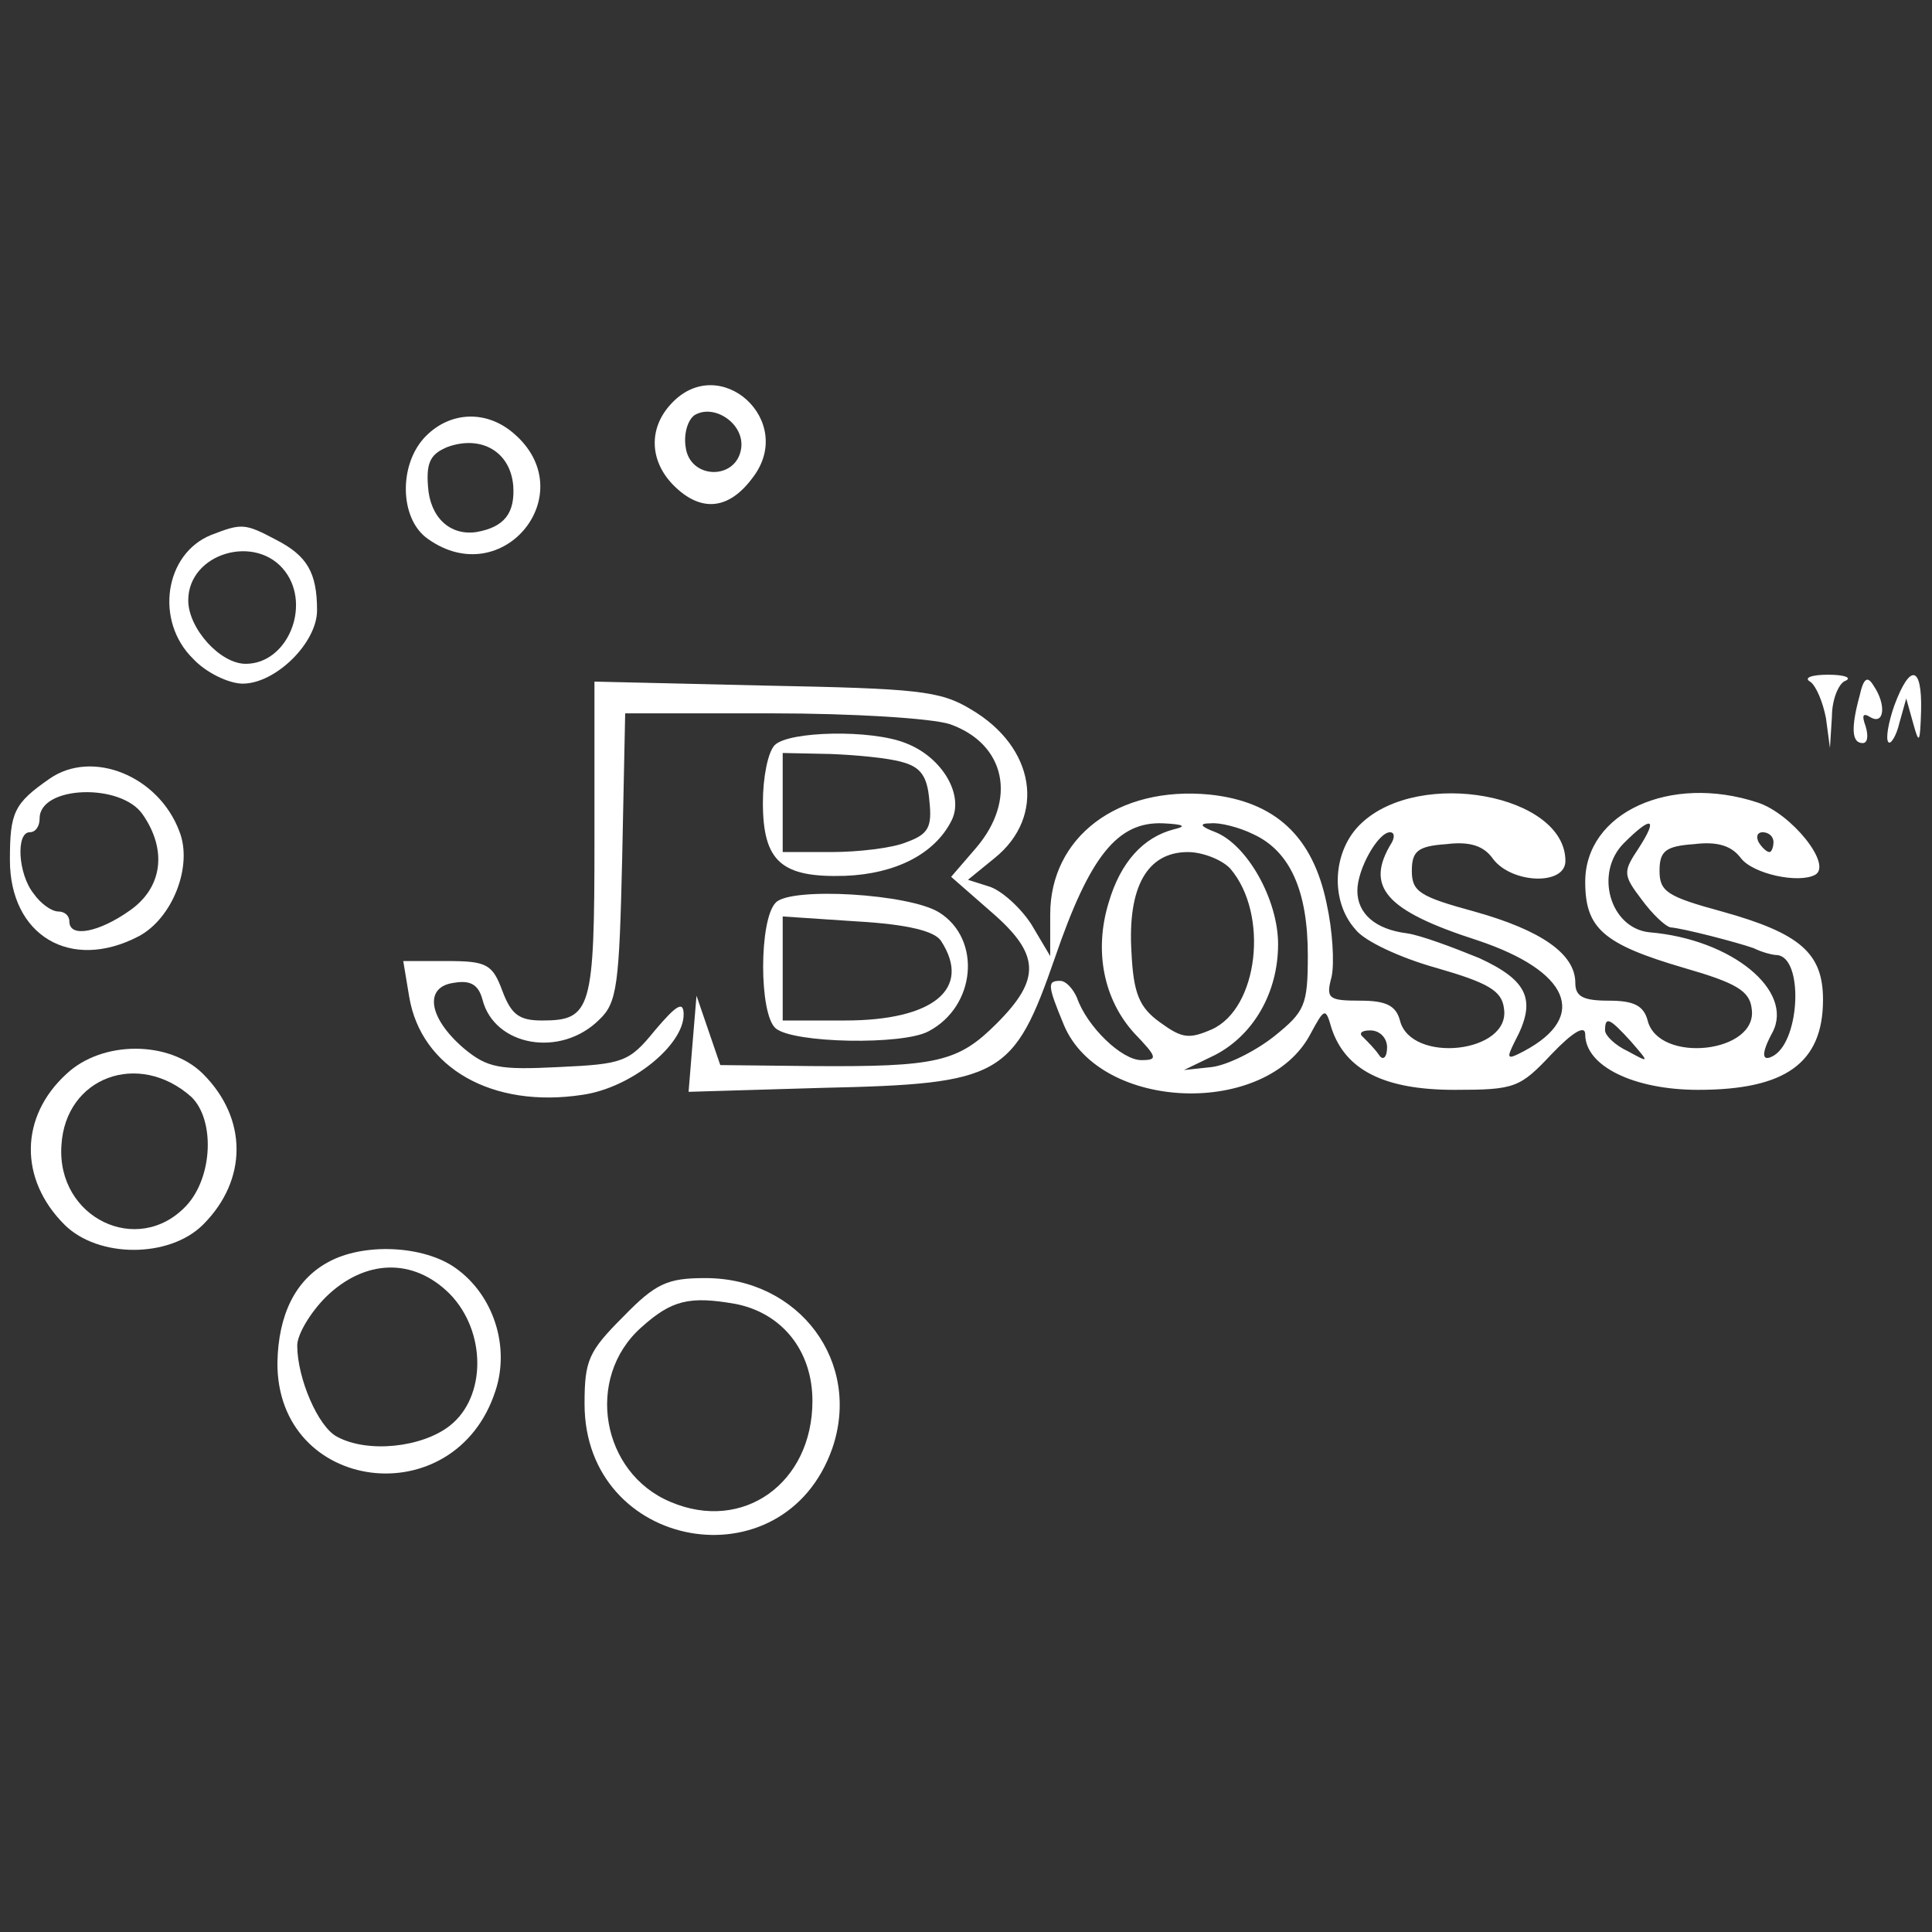
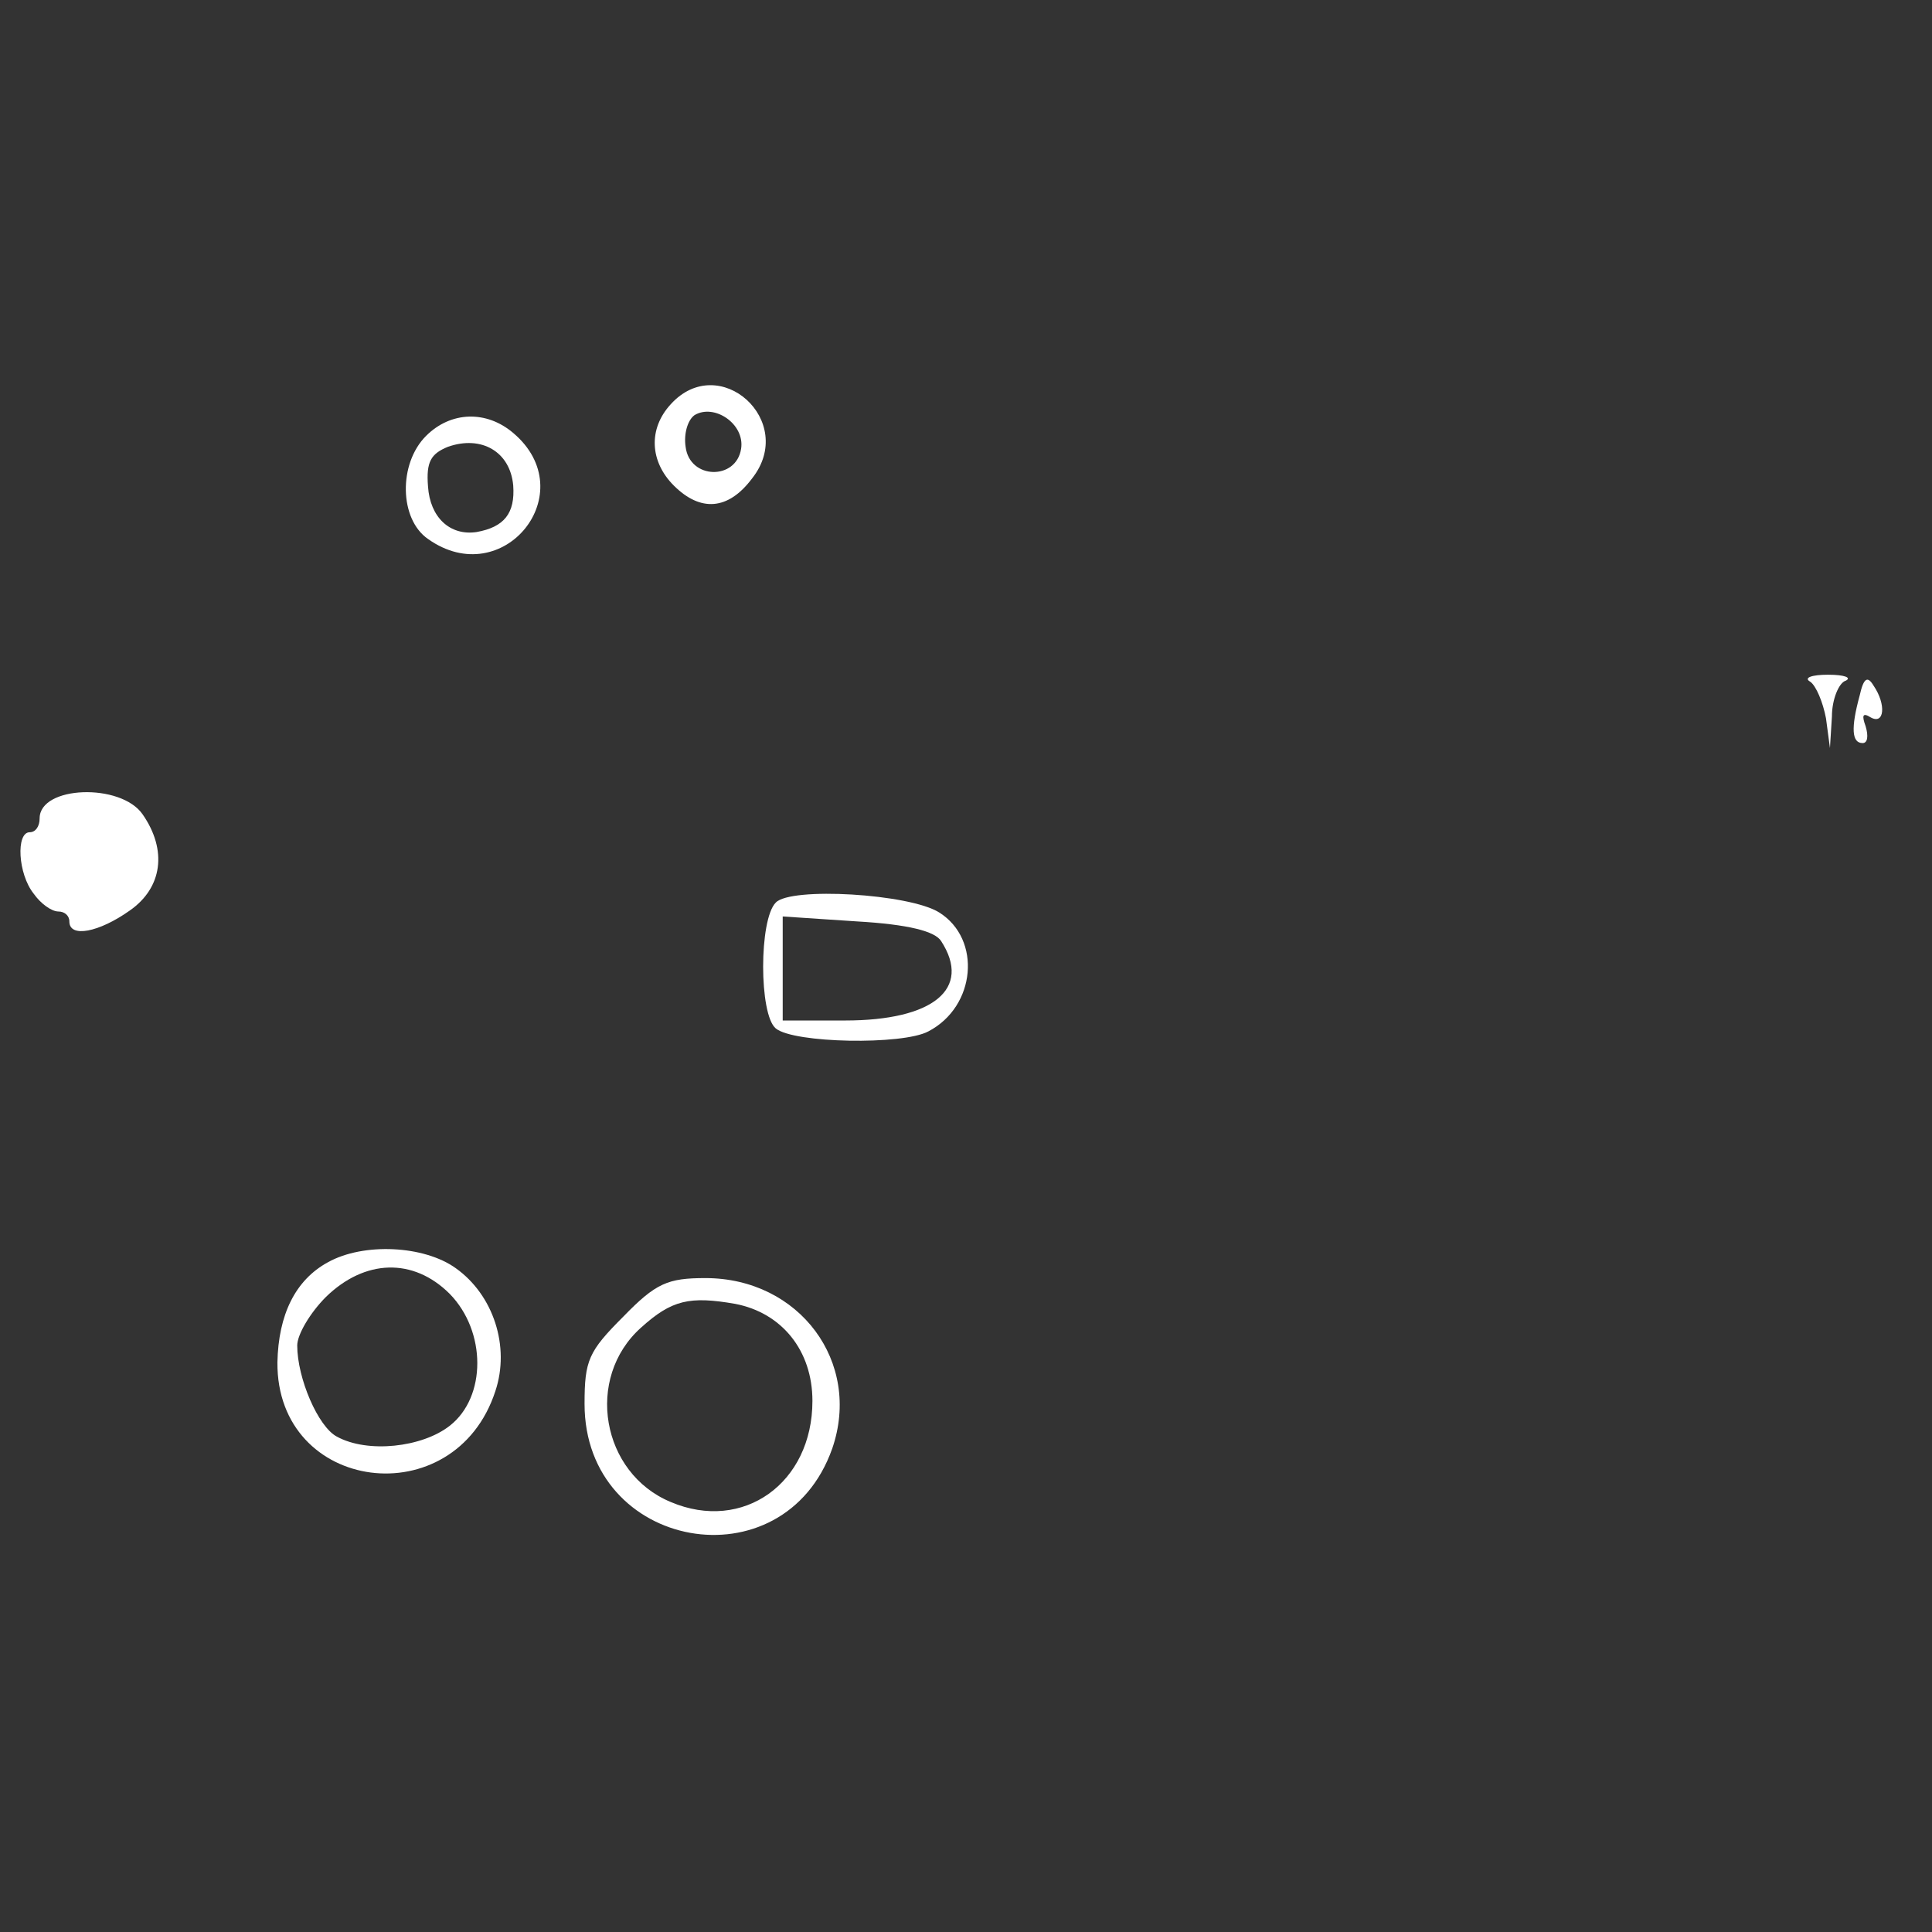
<svg xmlns="http://www.w3.org/2000/svg" version="1.0" width="195pt" height="195pt" viewBox="0 0 195 195" preserveAspectRatio="xMidYMid meet">
  <rect x="0" y="0" width="195" height="195" fill="#333333" stroke="none" />
  <g transform="translate(0,195) scale(0.1,-0.1)" fill="#ffffff" stroke="none">
    <path d="M677 1542 c-23 -25 -21 -58 3 -82 27 -27 55 -25 79 7 46 58 -33 129 -82 75z m71 -45 c-5 -32 -52 -31 -56 2 -2 13 2 27 9 32 20 12 51 -9 47 -34z" />
    <path d="M430 1510 c-28 -28 -27 -84 2 -104 76 -54 157 47 86 107 -27 23 -63 22 -88 -3z m88 -50 c2 -28 -9 -42 -37 -47 -27 -4 -47 15 -49 46 -2 25 3 33 20 40 34 12 63 -5 66 -39z" />
-     <path d="M213 1410 c-47 -19 -57 -87 -18 -125 13 -14 36 -25 50 -25 33 0 75 41 75 74 0 38 -10 55 -41 71 -32 17 -35 17 -66 5z m75 -37 c26 -35 2 -93 -40 -93 -26 0 -58 36 -58 64 0 48 69 68 98 29z" />
    <path d="M1827 1262 c6 -4 13 -21 16 -37 l4 -30 2 32 c0 17 7 34 14 36 6 3 -1 6 -18 6 -16 0 -25 -3 -18 -7z" />
    <path d="M1877 1248 c-9 -33 -8 -48 3 -48 5 0 6 7 3 17 -4 11 -3 14 5 9 14 -8 16 13 3 32 -6 10 -10 8 -14 -10z" />
-     <path d="M1912 1238 c-6 -17 -9 -34 -6 -37 2 -3 8 6 11 19 l7 25 7 -25 c6 -22 7 -20 8 13 1 45 -11 48 -27 5z" />
-     <path d="M600 1103 c0 -172 -3 -183 -53 -183 -23 0 -31 6 -40 30 -10 27 -16 30 -56 30 l-44 0 6 -36 c12 -72 84 -113 175 -99 49 7 102 50 102 81 0 14 -7 10 -29 -16 -26 -32 -32 -34 -97 -37 -60 -3 -72 -1 -96 19 -36 31 -40 62 -10 66 17 3 25 -2 29 -17 12 -47 79 -59 118 -20 18 17 20 35 23 164 l3 145 148 0 c82 0 162 -5 180 -11 56 -20 68 -76 26 -125 l-25 -29 40 -35 c50 -43 51 -68 6 -113 -39 -39 -60 -44 -188 -43 l-91 1 -12 35 -12 35 -4 -48 -4 -49 135 4 c181 4 193 11 235 132 35 102 63 137 109 135 21 -1 24 -3 11 -6 -31 -8 -54 -33 -66 -74 -15 -49 -5 -98 26 -132 23 -24 24 -27 7 -27 -20 0 -55 34 -65 63 -4 9 -11 17 -17 17 -13 0 -13 -4 4 -45 37 -87 205 -93 249 -8 14 26 15 26 21 5 14 -42 53 -62 124 -62 61 0 66 2 98 36 21 22 34 30 34 20 0 -32 49 -56 114 -56 88 0 126 27 126 91 0 47 -23 67 -102 89 -55 15 -63 20 -63 41 0 20 6 25 35 27 24 3 38 -2 47 -14 12 -16 58 -26 75 -17 18 10 -24 62 -58 73 -88 29 -174 -10 -174 -80 0 -47 18 -63 100 -87 52 -15 66 -23 68 -41 7 -45 -94 -56 -105 -12 -4 15 -14 20 -39 20 -26 0 -34 4 -34 18 0 29 -34 53 -102 72 -55 15 -63 20 -63 41 0 20 6 25 35 27 24 3 38 -2 47 -15 19 -25 73 -27 73 -2 0 67 -147 94 -206 38 -29 -27 -32 -78 -6 -107 9 -12 46 -29 82 -39 52 -15 66 -23 68 -41 7 -45 -94 -56 -105 -12 -4 15 -14 20 -40 20 -32 0 -35 2 -29 24 3 14 1 47 -5 74 -14 68 -52 103 -118 110 -93 9 -161 -43 -161 -121 l0 -42 -19 32 c-11 17 -30 34 -42 38 l-22 7 27 22 c52 42 41 112 -24 150 -31 19 -55 21 -207 24 l-173 4 0 -159z m665 5 c37 -17 55 -57 55 -122 0 -51 -3 -57 -34 -82 -19 -15 -47 -29 -63 -31 l-28 -3 31 15 c39 20 64 63 64 112 0 45 -31 100 -63 113 -16 6 -17 9 -5 9 9 1 29 -4 43 -11z m389 -14 c-16 -24 -16 -27 3 -52 11 -15 24 -27 29 -28 13 -1 67 -15 84 -21 8 -4 19 -7 24 -7 26 -3 23 -84 -3 -101 -13 -8 -14 1 -2 23 22 42 -41 94 -124 101 -40 4 -56 60 -26 90 28 28 35 26 15 -5z m-249 6 c-28 -45 -7 -69 86 -99 93 -31 113 -77 47 -112 -17 -9 -18 -8 -9 10 22 41 14 61 -36 84 -27 11 -59 23 -73 25 -32 4 -50 20 -50 43 0 22 21 59 33 59 4 0 5 -4 2 -10z m385 0 c0 -5 -2 -10 -4 -10 -3 0 -8 5 -11 10 -3 6 -1 10 4 10 6 0 11 -4 11 -10z m-548 -27 c39 -46 28 -141 -19 -162 -23 -10 -30 -9 -52 7 -21 15 -27 29 -29 71 -4 66 16 101 57 101 15 0 35 -8 43 -17z m404 -174 c19 -22 19 -22 -3 -10 -13 6 -23 16 -23 21 0 15 5 12 26 -11z m-246 -6 c0 -10 -4 -14 -8 -8 -4 6 -11 13 -16 18 -5 4 -2 7 7 7 10 0 17 -8 17 -17z" />
-     <path d="M782 1198 c-7 -7 -12 -33 -12 -58 0 -60 19 -76 83 -74 51 2 90 22 107 55 14 26 -9 65 -46 79 -35 14 -118 12 -132 -2z m128 -17 c19 -5 26 -14 28 -39 3 -27 -1 -34 -23 -42 -14 -6 -49 -10 -76 -10 l-49 0 0 50 0 50 48 -1 c26 -1 58 -4 72 -8z" />
-     <path d="M50 1164 c-36 -25 -40 -34 -40 -82 0 -76 61 -113 130 -77 34 18 55 71 41 106 -21 56 -88 83 -131 53z m94 -36 c25 -36 20 -74 -13 -97 -31 -22 -61 -28 -61 -11 0 6 -5 10 -11 10 -7 0 -18 8 -25 18 -16 20 -18 62 -4 62 6 0 10 6 10 14 0 33 82 36 104 4z" />
+     <path d="M50 1164 z m94 -36 c25 -36 20 -74 -13 -97 -31 -22 -61 -28 -61 -11 0 6 -5 10 -11 10 -7 0 -18 8 -25 18 -16 20 -18 62 -4 62 6 0 10 6 10 14 0 33 82 36 104 4z" />
    <path d="M783 1039 c-17 -17 -17 -113 0 -127 18 -15 128 -17 154 -3 48 25 54 93 11 120 -30 19 -150 26 -165 10z m167 -39 c31 -48 -8 -80 -97 -80 l-63 0 0 53 0 52 75 -5 c52 -3 79 -10 85 -20z" />
-     <path d="M67 866 c-47 -43 -48 -106 -2 -152 34 -34 106 -34 140 0 45 45 45 107 0 152 -34 34 -102 34 -138 0z m126 -23 c24 -23 22 -81 -5 -110 -49 -52 -131 -12 -126 61 4 69 78 96 131 49z" />
    <path d="M331 676 c-33 -18 -50 -53 -51 -101 -1 -132 179 -155 220 -29 15 45 -2 97 -40 124 -32 23 -93 26 -129 6z m123 -32 c37 -38 37 -104 0 -133 -28 -22 -83 -28 -114 -11 -19 10 -40 59 -40 92 0 11 13 33 29 49 39 38 88 40 125 3z" />
    <path d="M629 621 c-35 -35 -39 -44 -39 -88 0 -148 201 -184 250 -45 30 87 -33 172 -128 172 -38 0 -50 -5 -83 -39z m113 13 c47 -9 78 -47 78 -98 0 -83 -70 -133 -143 -102 -70 29 -87 125 -30 176 31 28 49 32 95 24z" />
  </g>
</svg>